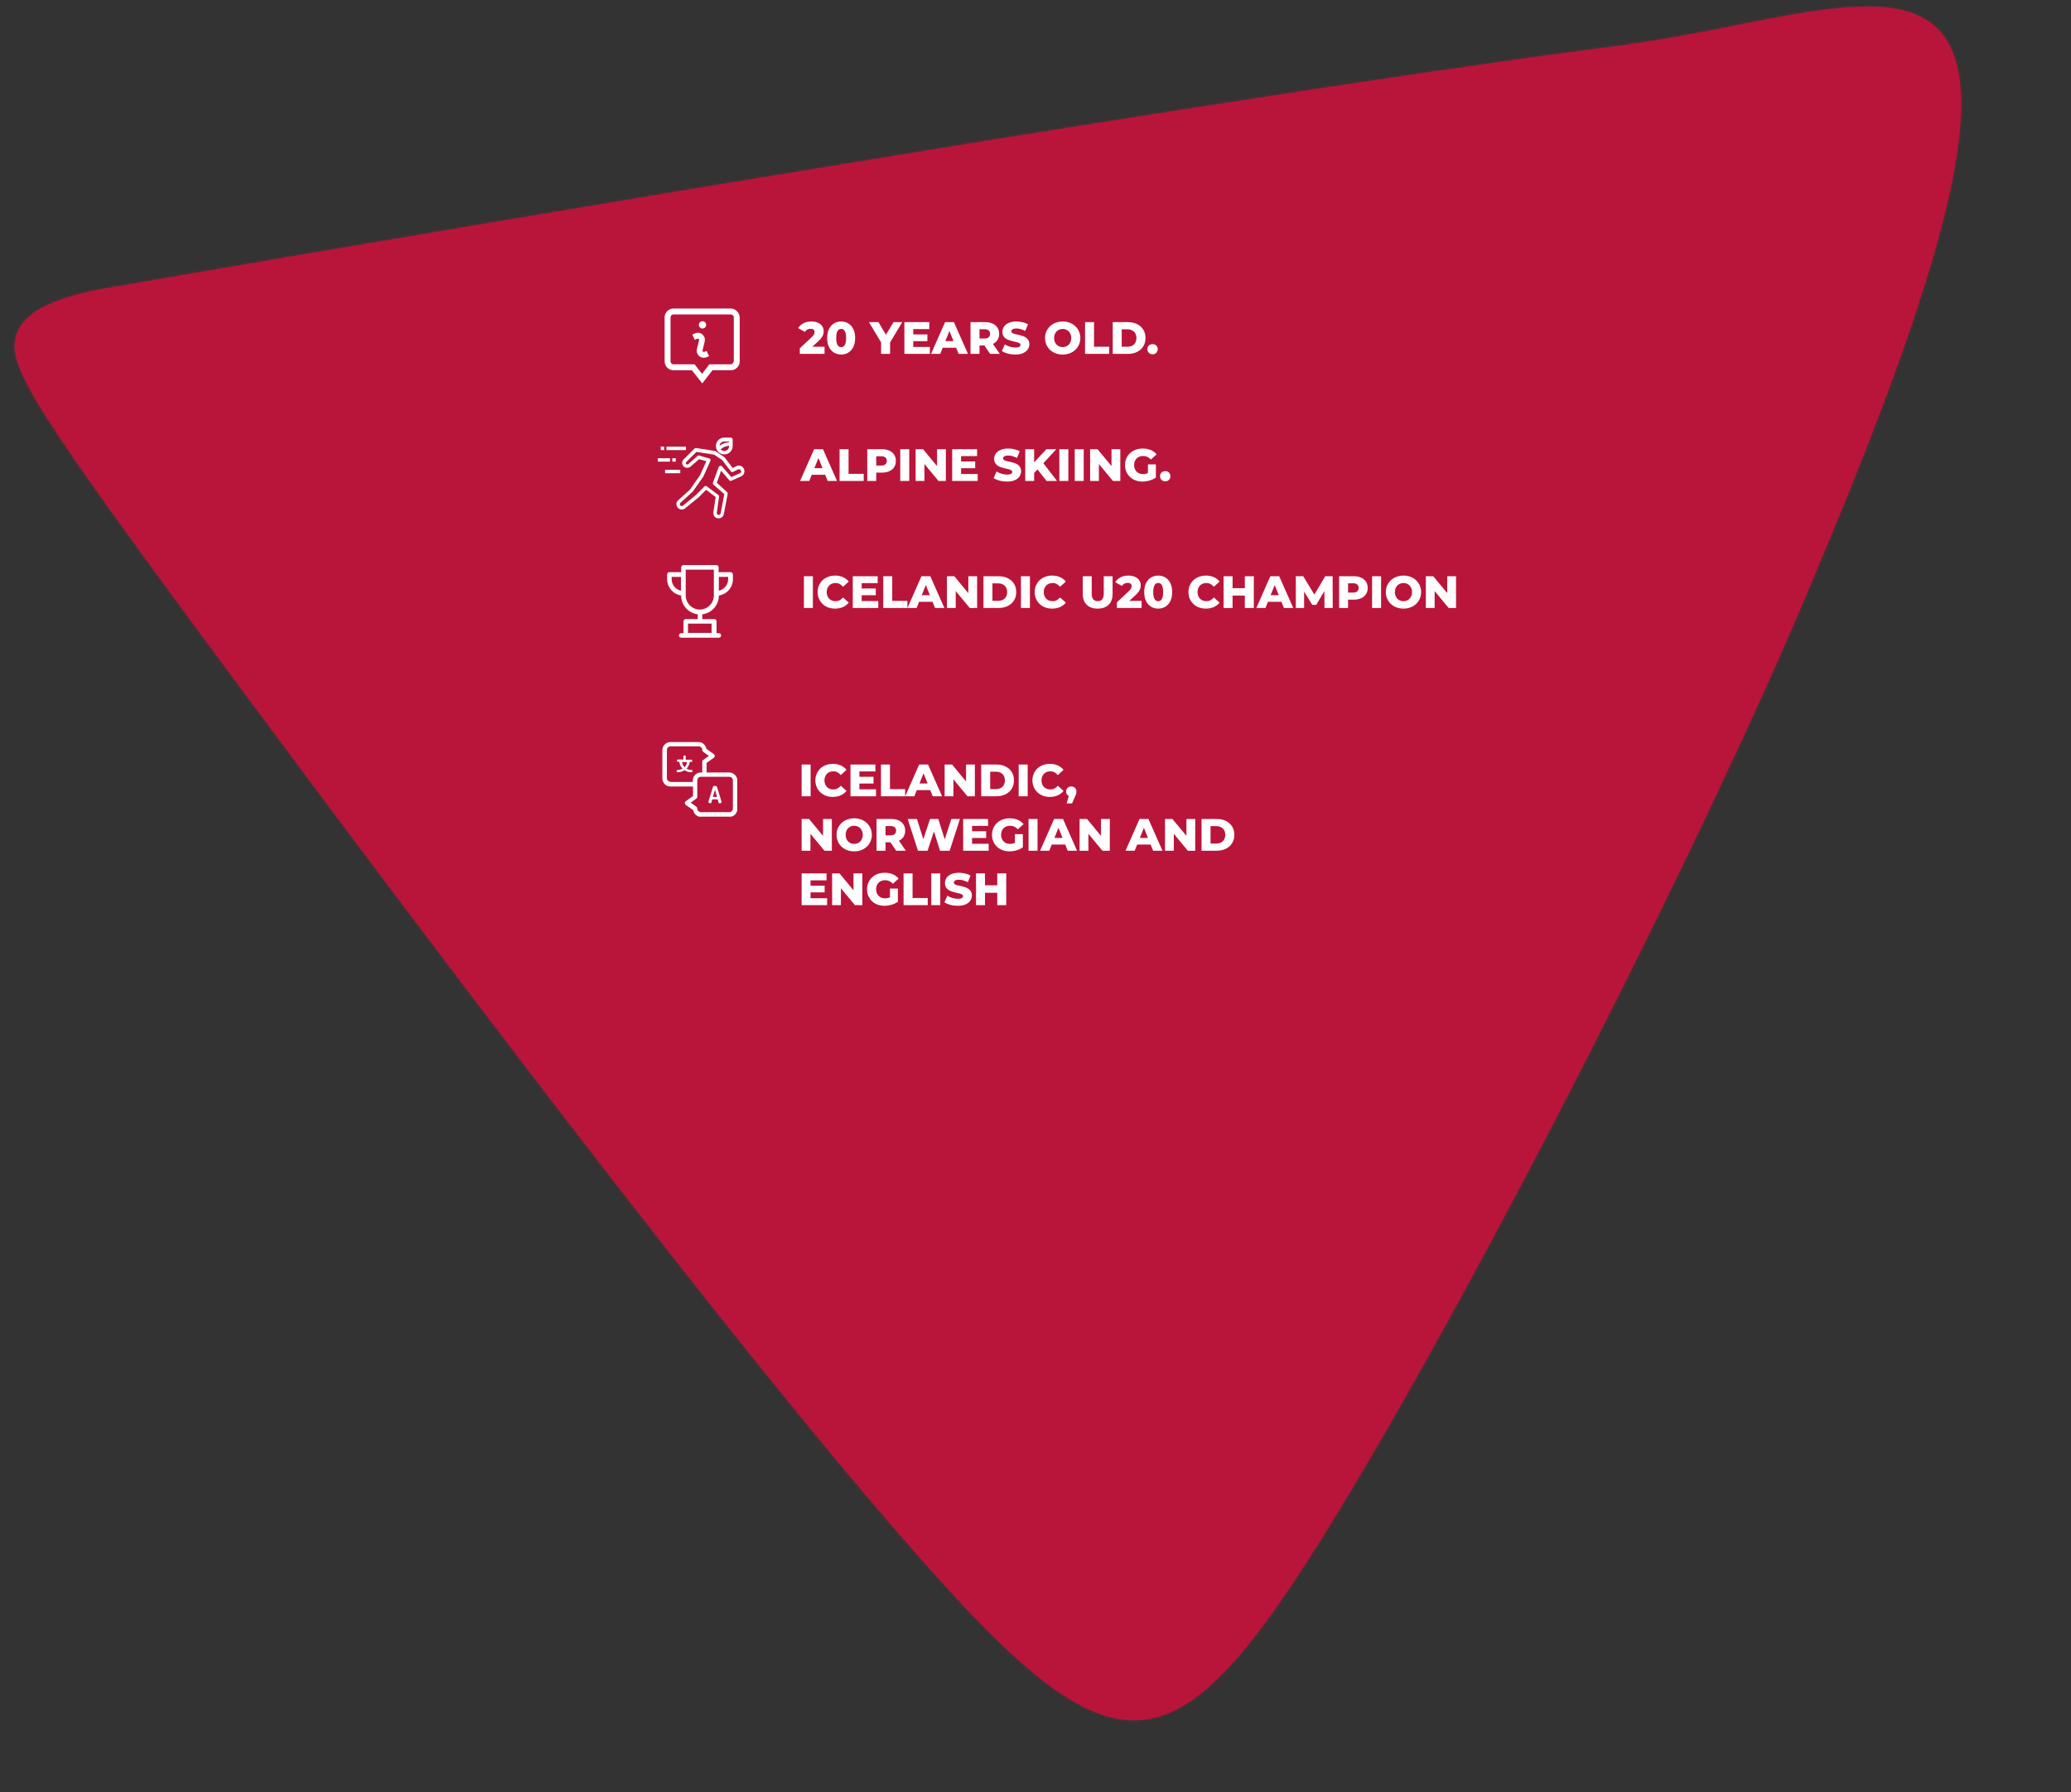
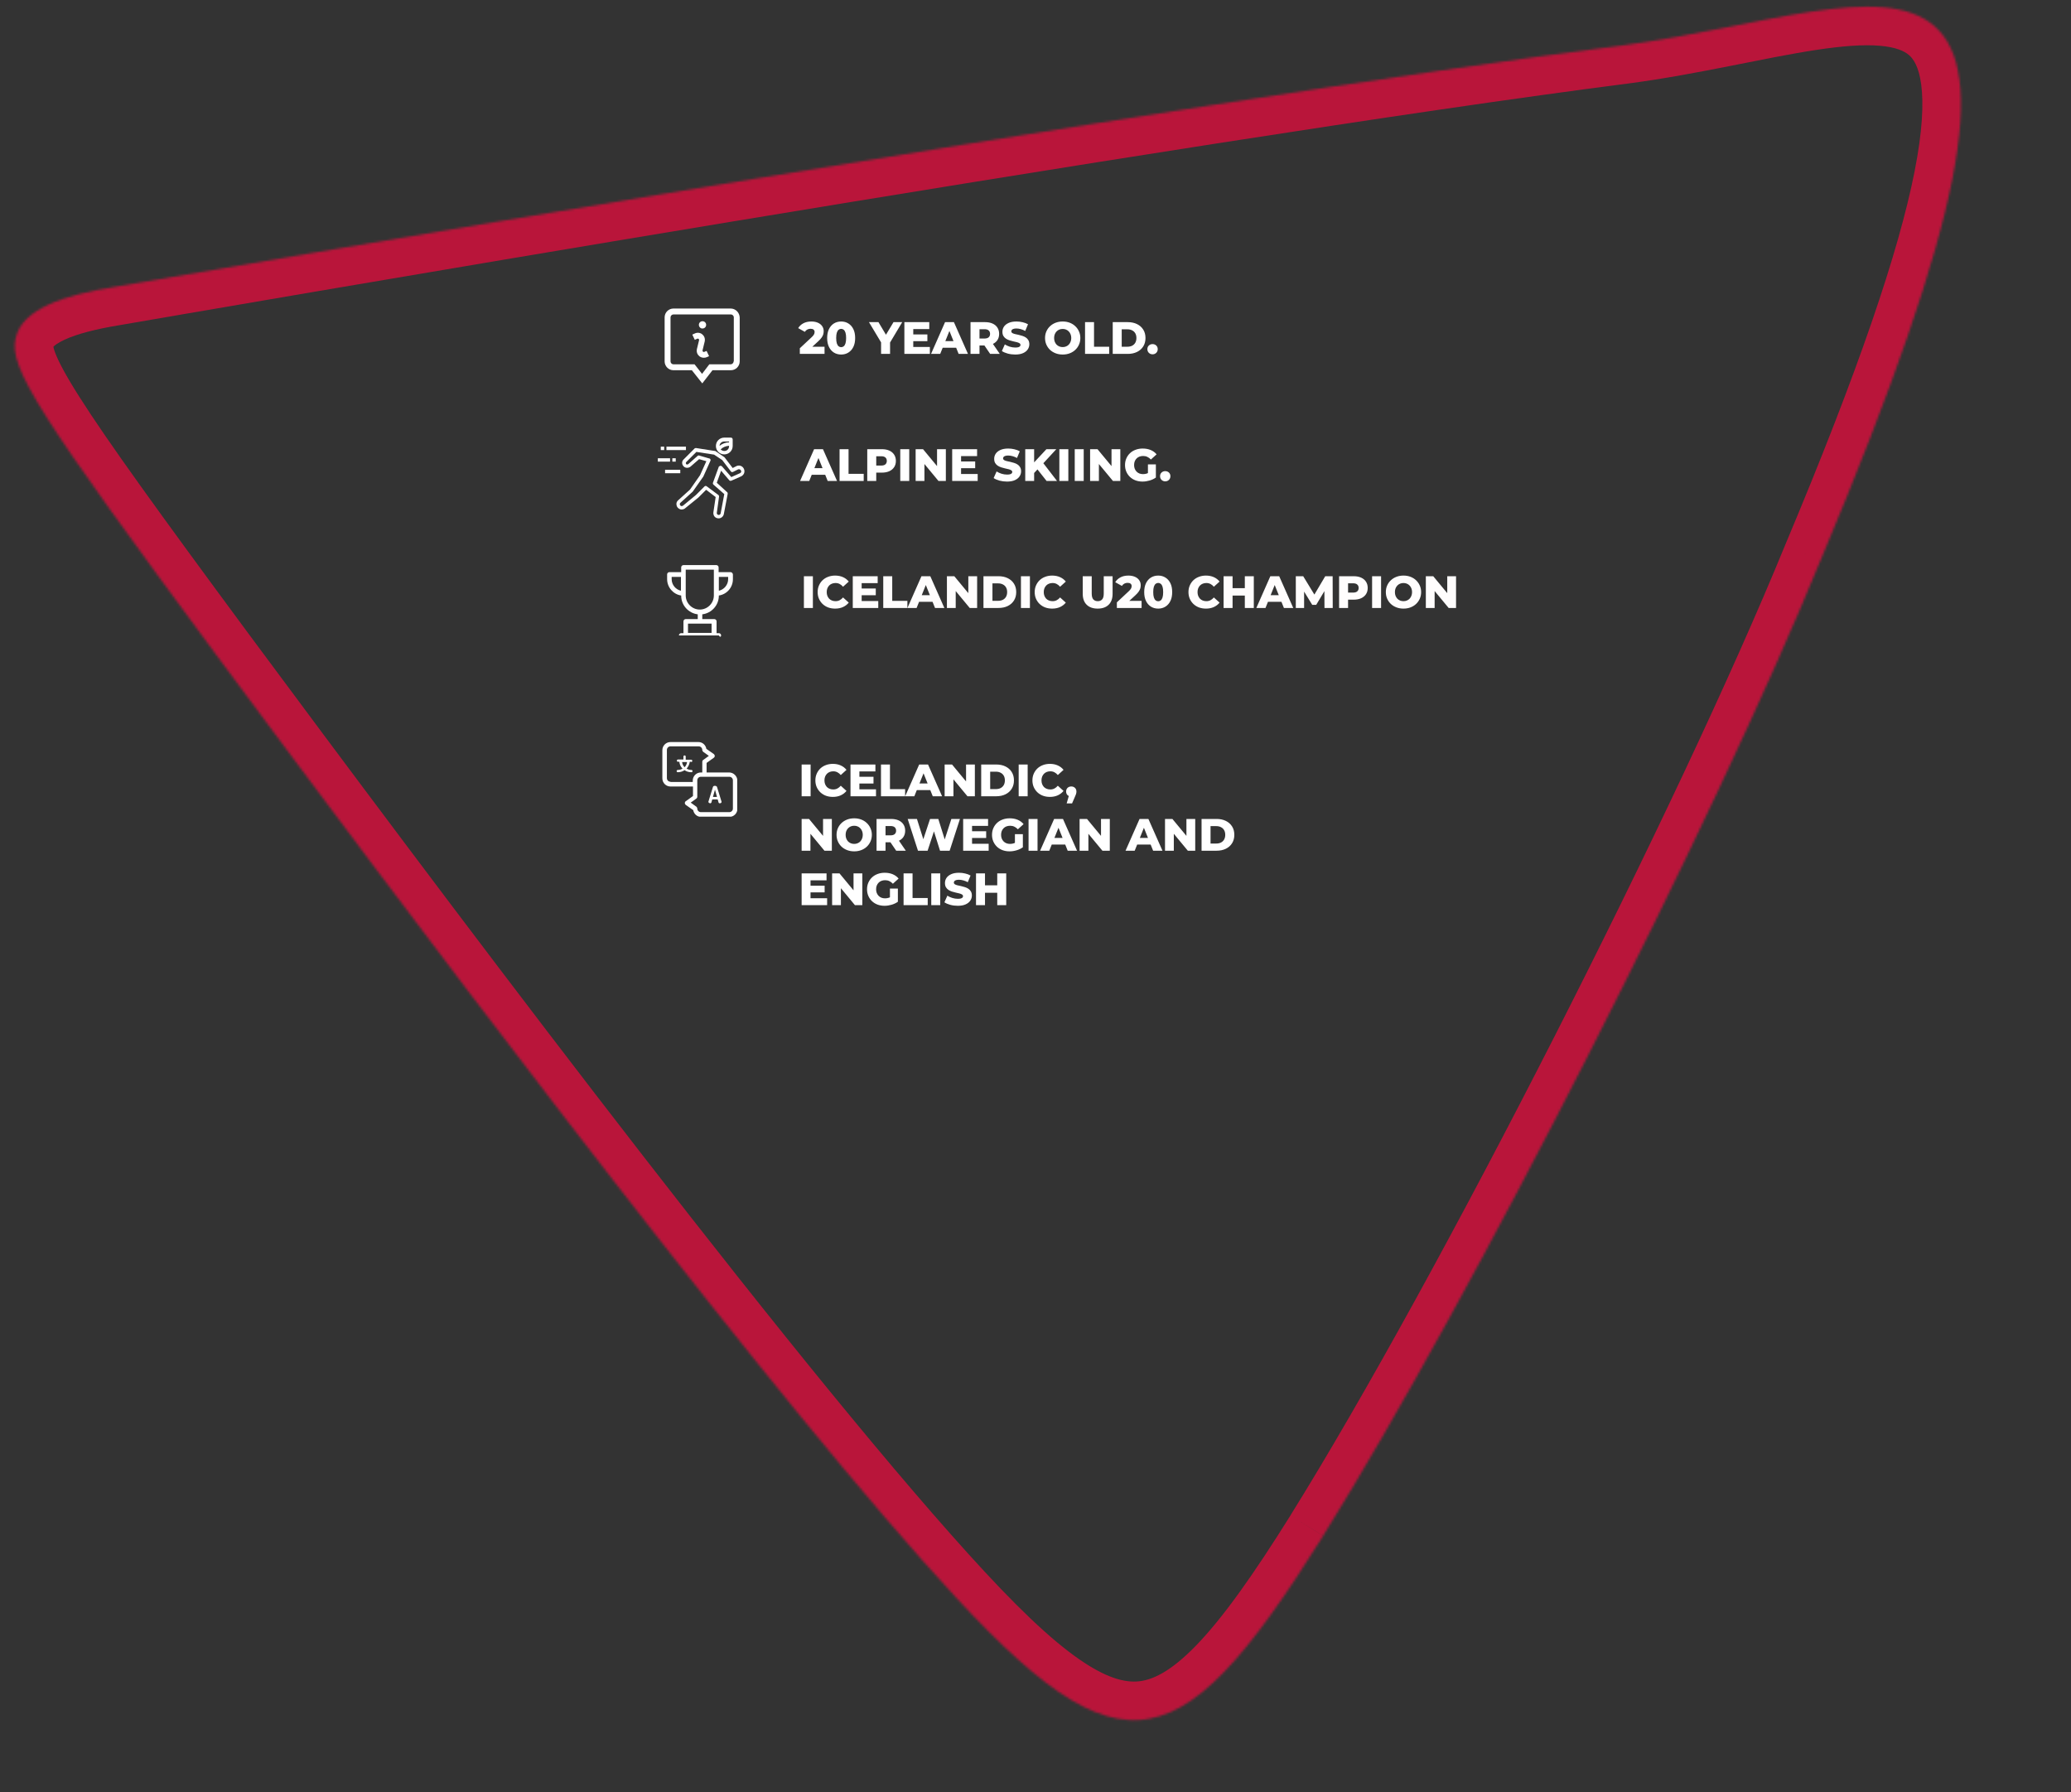
<svg xmlns="http://www.w3.org/2000/svg" width="913" height="790" viewBox="0 0 913 790" fill="none">
  <rect x="0" y="0" width="913" height="790" fill="#333333" stroke="none" />
  <mask id="path-1-inside-1_3834_8779" fill="white">
    <path d="M583.312 677.039C517.244 782.662 491.973 784.266 406.477 687.646C320.92 591.153 175.322 396.587 95.92 289.478C16.648 182.236 3.929 162.057 6.879 149.169C9.512 136.263 28.165 130.132 49.937 126.564C71.698 122.833 523.987 44.447 716.195 19.88C835.14 4.035 932.736 -62.27 802.619 246.933C755.68 361.732 649.159 571.268 583.309 676.999" />
  </mask>
-   <path d="M583.312 677.039C517.244 782.662 491.973 784.266 406.477 687.646C320.92 591.153 175.322 396.587 95.92 289.478C16.648 182.236 3.929 162.057 6.879 149.169C9.512 136.263 28.165 130.132 49.937 126.564C71.698 122.833 523.987 44.447 716.195 19.88C835.14 4.035 932.736 -62.27 802.619 246.933C755.68 361.732 649.159 571.268 583.309 676.999" fill="#B9153A" />
  <path d="M406.477 687.646L419.208 676.381L419.203 676.374L419.197 676.368L406.477 687.646ZM95.92 289.478L82.249 299.583L82.256 299.592L82.263 299.602L95.92 289.478ZM6.879 149.169L23.45 152.963L23.495 152.766L23.535 152.568L6.879 149.169ZM49.937 126.564L52.686 143.34L52.748 143.33L52.81 143.319L49.937 126.564ZM716.195 19.88L718.351 36.742L718.395 36.737L718.44 36.731L716.195 19.88ZM802.619 246.933L786.95 240.339L786.917 240.419L786.884 240.499L802.619 246.933ZM568.899 668.024C552.459 694.307 539.272 712.918 527.587 725.051C515.91 737.175 507.647 740.823 501.155 741.215C494.498 741.617 485.313 738.875 471.207 728.096C457.183 717.38 440.49 700.431 419.208 676.381L393.746 698.912C415.212 723.171 433.739 742.255 450.564 755.111C467.307 767.906 484.599 776.277 503.205 775.153C521.977 774.019 537.762 763.5 552.077 748.636C566.383 733.781 581.131 712.583 597.724 686.055L568.899 668.024ZM419.197 676.368C334.242 580.554 189.134 386.672 109.576 279.354L82.263 299.602C161.511 406.502 307.597 601.752 393.757 698.925L419.197 676.368ZM109.59 279.372C69.84 225.597 47.249 194.277 34.923 174.837C28.724 165.061 25.701 159.174 24.318 155.483C23.086 152.196 23.668 152.013 23.45 152.963L-9.693 145.376C-11.385 152.77 -10.32 159.943 -7.519 167.415C-4.871 174.483 -0.312 182.76 6.209 193.044C19.323 213.727 42.727 246.116 82.249 299.583L109.59 279.372ZM23.535 152.568C23.24 154.019 22.495 152.529 28.407 149.776C33.984 147.179 42.253 145.05 52.686 143.34L47.188 109.787C35.849 111.646 23.906 114.366 14.054 118.954C4.539 123.384 -6.848 131.414 -9.778 145.771L23.535 152.568ZM52.81 143.319C74.805 139.548 526.604 61.251 718.351 36.742L714.04 3.017C521.37 27.643 68.591 106.118 47.065 109.808L52.81 143.319ZM718.44 36.731C733.876 34.675 748.859 31.814 762.69 29.082C776.72 26.311 789.282 23.732 800.724 21.999C812.218 20.257 821.447 19.561 828.696 20.17C835.889 20.774 839.584 22.537 841.622 24.317C843.448 25.912 845.892 29.215 846.966 37.278C848.076 45.618 847.526 57.874 844.056 75.498C837.118 110.731 819.395 163.24 786.95 240.339L818.289 253.527C850.902 176.025 869.774 120.871 877.415 82.067C881.234 62.674 882.469 46.318 880.668 32.79C878.83 18.984 873.664 7.162 863.99 -1.29C854.526 -9.556 842.828 -12.762 831.543 -13.711C820.313 -14.655 807.978 -13.489 795.63 -11.618C783.229 -9.738 769.668 -6.953 756.102 -4.273C742.337 -1.554 728.251 1.123 713.951 3.028L718.44 36.731ZM786.884 240.499C740.294 354.442 634.205 563.121 568.879 668.011L597.739 685.986C664.112 579.415 771.065 369.022 818.355 253.367L786.884 240.499Z" fill="#B9153A" mask="url(#path-1-inside-1_3834_8779)" />
  <path d="M354.4 268V254H358.36V268H354.4ZM368.157 268.28C367.051 268.28 366.024 268.107 365.077 267.76C364.144 267.4 363.331 266.893 362.637 266.24C361.957 265.587 361.424 264.82 361.037 263.94C360.651 263.047 360.457 262.067 360.457 261C360.457 259.933 360.651 258.96 361.037 258.08C361.424 257.187 361.957 256.413 362.637 255.76C363.331 255.107 364.144 254.607 365.077 254.26C366.024 253.9 367.051 253.72 368.157 253.72C369.451 253.72 370.604 253.947 371.617 254.4C372.644 254.853 373.497 255.507 374.177 256.36L371.657 258.64C371.204 258.107 370.704 257.7 370.157 257.42C369.624 257.14 369.024 257 368.357 257C367.784 257 367.257 257.093 366.777 257.28C366.297 257.467 365.884 257.74 365.537 258.1C365.204 258.447 364.937 258.867 364.737 259.36C364.551 259.853 364.457 260.4 364.457 261C364.457 261.6 364.551 262.147 364.737 262.64C364.937 263.133 365.204 263.56 365.537 263.92C365.884 264.267 366.297 264.533 366.777 264.72C367.257 264.907 367.784 265 368.357 265C369.024 265 369.624 264.86 370.157 264.58C370.704 264.3 371.204 263.893 371.657 263.36L374.177 265.64C373.497 266.48 372.644 267.133 371.617 267.6C370.604 268.053 369.451 268.28 368.157 268.28ZM379.583 259.42H386.083V262.38H379.583V259.42ZM379.863 264.94H387.183V268H375.943V254H386.923V257.06H379.863V264.94ZM389.38 268V254H393.34V264.86H400.02V268H389.38ZM400.044 268L406.224 254H410.124L416.324 268H412.204L407.364 255.94H408.924L404.084 268H400.044ZM403.424 265.28L404.444 262.36H411.284L412.304 265.28H403.424ZM417.447 268V254H420.707L428.427 263.32H426.887V254H430.767V268H427.507L419.787 258.68H421.327V268H417.447ZM433.56 268V254H440.18C441.727 254 443.087 254.287 444.26 254.86C445.433 255.433 446.347 256.24 447 257.28C447.667 258.32 448 259.56 448 261C448 262.427 447.667 263.667 447 264.72C446.347 265.76 445.433 266.567 444.26 267.14C443.087 267.713 441.727 268 440.18 268H433.56ZM437.52 264.84H440.02C440.82 264.84 441.513 264.693 442.1 264.4C442.7 264.093 443.167 263.653 443.5 263.08C443.833 262.493 444 261.8 444 261C444 260.187 443.833 259.493 443.5 258.92C443.167 258.347 442.7 257.913 442.1 257.62C441.513 257.313 440.82 257.16 440.02 257.16H437.52V264.84ZM450.084 268V254H454.044V268H450.084ZM463.841 268.28C462.734 268.28 461.708 268.107 460.761 267.76C459.828 267.4 459.014 266.893 458.321 266.24C457.641 265.587 457.108 264.82 456.721 263.94C456.334 263.047 456.141 262.067 456.141 261C456.141 259.933 456.334 258.96 456.721 258.08C457.108 257.187 457.641 256.413 458.321 255.76C459.014 255.107 459.828 254.607 460.761 254.26C461.708 253.9 462.734 253.72 463.841 253.72C465.134 253.72 466.288 253.947 467.301 254.4C468.328 254.853 469.181 255.507 469.861 256.36L467.341 258.64C466.888 258.107 466.388 257.7 465.841 257.42C465.308 257.14 464.708 257 464.041 257C463.468 257 462.941 257.093 462.461 257.28C461.981 257.467 461.568 257.74 461.221 258.1C460.888 258.447 460.621 258.867 460.421 259.36C460.234 259.853 460.141 260.4 460.141 261C460.141 261.6 460.234 262.147 460.421 262.64C460.621 263.133 460.888 263.56 461.221 263.92C461.568 264.267 461.981 264.533 462.461 264.72C462.941 264.907 463.468 265 464.041 265C464.708 265 465.308 264.86 465.841 264.58C466.388 264.3 466.888 263.893 467.341 263.36L469.861 265.64C469.181 266.48 468.328 267.133 467.301 267.6C466.288 268.053 465.134 268.28 463.841 268.28ZM483.907 268.28C481.84 268.28 480.227 267.713 479.067 266.58C477.907 265.447 477.327 263.84 477.327 261.76V254H481.287V261.64C481.287 262.84 481.52 263.7 481.987 264.22C482.467 264.74 483.12 265 483.947 265C484.774 265 485.42 264.74 485.887 264.22C486.354 263.7 486.587 262.84 486.587 261.64V254H490.487V261.76C490.487 263.84 489.907 265.447 488.747 266.58C487.587 267.713 485.974 268.28 483.907 268.28ZM492.37 268V265.52L497.61 260.62C497.983 260.273 498.256 259.967 498.43 259.7C498.616 259.433 498.736 259.193 498.79 258.98C498.856 258.753 498.89 258.547 498.89 258.36C498.89 257.907 498.736 257.553 498.43 257.3C498.136 257.047 497.69 256.92 497.09 256.92C496.583 256.92 496.11 257.033 495.67 257.26C495.23 257.487 494.87 257.827 494.59 258.28L491.65 256.64C492.17 255.76 492.923 255.053 493.91 254.52C494.896 253.987 496.076 253.72 497.45 253.72C498.53 253.72 499.476 253.893 500.29 254.24C501.103 254.587 501.736 255.08 502.19 255.72C502.656 256.36 502.89 257.113 502.89 257.98C502.89 258.433 502.83 258.887 502.71 259.34C502.59 259.78 502.356 260.253 502.01 260.76C501.676 261.253 501.176 261.807 500.51 262.42L496.35 266.26L495.69 264.86H503.27V268H492.37ZM510.602 268.28C509.402 268.28 508.336 267.993 507.402 267.42C506.482 266.847 505.756 266.02 505.222 264.94C504.689 263.86 504.422 262.547 504.422 261C504.422 259.453 504.689 258.14 505.222 257.06C505.756 255.98 506.482 255.153 507.402 254.58C508.336 254.007 509.402 253.72 510.602 253.72C511.789 253.72 512.842 254.007 513.762 254.58C514.696 255.153 515.429 255.98 515.962 257.06C516.496 258.14 516.762 259.453 516.762 261C516.762 262.547 516.496 263.86 515.962 264.94C515.429 266.02 514.696 266.847 513.762 267.42C512.842 267.993 511.789 268.28 510.602 268.28ZM510.602 265.04C511.029 265.04 511.402 264.907 511.722 264.64C512.056 264.373 512.316 263.947 512.502 263.36C512.689 262.76 512.782 261.973 512.782 261C512.782 260.013 512.689 259.227 512.502 258.64C512.316 258.053 512.056 257.627 511.722 257.36C511.402 257.093 511.029 256.96 510.602 256.96C510.176 256.96 509.796 257.093 509.462 257.36C509.142 257.627 508.882 258.053 508.682 258.64C508.496 259.227 508.402 260.013 508.402 261C508.402 261.973 508.496 262.76 508.682 263.36C508.882 263.947 509.142 264.373 509.462 264.64C509.796 264.907 510.176 265.04 510.602 265.04ZM531.634 268.28C530.527 268.28 529.501 268.107 528.554 267.76C527.621 267.4 526.807 266.893 526.114 266.24C525.434 265.587 524.901 264.82 524.514 263.94C524.127 263.047 523.934 262.067 523.934 261C523.934 259.933 524.127 258.96 524.514 258.08C524.901 257.187 525.434 256.413 526.114 255.76C526.807 255.107 527.621 254.607 528.554 254.26C529.501 253.9 530.527 253.72 531.634 253.72C532.927 253.72 534.081 253.947 535.094 254.4C536.121 254.853 536.974 255.507 537.654 256.36L535.134 258.64C534.681 258.107 534.181 257.7 533.634 257.42C533.101 257.14 532.501 257 531.834 257C531.261 257 530.734 257.093 530.254 257.28C529.774 257.467 529.361 257.74 529.014 258.1C528.681 258.447 528.414 258.867 528.214 259.36C528.027 259.853 527.934 260.4 527.934 261C527.934 261.6 528.027 262.147 528.214 262.64C528.414 263.133 528.681 263.56 529.014 263.92C529.361 264.267 529.774 264.533 530.254 264.72C530.734 264.907 531.261 265 531.834 265C532.501 265 533.101 264.86 533.634 264.58C534.181 264.3 534.681 263.893 535.134 263.36L537.654 265.64C536.974 266.48 536.121 267.133 535.094 267.6C534.081 268.053 532.927 268.28 531.634 268.28ZM548.78 254H552.74V268H548.78V254ZM543.38 268H539.42V254H543.38V268ZM549.06 262.54H543.1V259.26H549.06V262.54ZM553.853 268L560.033 254H563.933L570.133 268H566.013L561.173 255.94H562.733L557.893 268H553.853ZM557.233 265.28L558.253 262.36H565.093L566.113 265.28H557.233ZM571.255 268V254H574.515L580.315 263.52H578.595L584.235 254H587.495L587.535 268H583.895L583.855 259.54H584.475L580.255 266.62H578.495L574.155 259.54H574.915V268H571.255ZM590.338 268V254H596.738C598.018 254 599.118 254.207 600.038 254.62C600.971 255.033 601.691 255.633 602.198 256.42C602.704 257.193 602.958 258.113 602.958 259.18C602.958 260.233 602.704 261.147 602.198 261.92C601.691 262.693 600.971 263.293 600.038 263.72C599.118 264.133 598.018 264.34 596.738 264.34H592.538L594.298 262.62V268H590.338ZM594.298 263.04L592.538 261.22H596.498C597.324 261.22 597.938 261.04 598.338 260.68C598.751 260.32 598.958 259.82 598.958 259.18C598.958 258.527 598.751 258.02 598.338 257.66C597.938 257.3 597.324 257.12 596.498 257.12H592.538L594.298 255.3V263.04ZM604.888 268V254H608.848V268H604.888ZM618.726 268.28C617.606 268.28 616.572 268.1 615.626 267.74C614.679 267.38 613.852 266.873 613.146 266.22C612.452 265.553 611.912 264.78 611.526 263.9C611.139 263.02 610.946 262.053 610.946 261C610.946 259.947 611.139 258.98 611.526 258.1C611.912 257.22 612.452 256.453 613.146 255.8C613.852 255.133 614.679 254.62 615.626 254.26C616.572 253.9 617.606 253.72 618.726 253.72C619.859 253.72 620.892 253.9 621.826 254.26C622.772 254.62 623.592 255.133 624.286 255.8C624.979 256.453 625.519 257.22 625.906 258.1C626.306 258.98 626.506 259.947 626.506 261C626.506 262.053 626.306 263.027 625.906 263.92C625.519 264.8 624.979 265.567 624.286 266.22C623.592 266.873 622.772 267.38 621.826 267.74C620.892 268.1 619.859 268.28 618.726 268.28ZM618.726 265C619.259 265 619.752 264.907 620.206 264.72C620.672 264.533 621.072 264.267 621.406 263.92C621.752 263.56 622.019 263.133 622.206 262.64C622.406 262.147 622.506 261.6 622.506 261C622.506 260.387 622.406 259.84 622.206 259.36C622.019 258.867 621.752 258.447 621.406 258.1C621.072 257.74 620.672 257.467 620.206 257.28C619.752 257.093 619.259 257 618.726 257C618.192 257 617.692 257.093 617.226 257.28C616.772 257.467 616.372 257.74 616.026 258.1C615.692 258.447 615.426 258.867 615.226 259.36C615.039 259.84 614.946 260.387 614.946 261C614.946 261.6 615.039 262.147 615.226 262.64C615.426 263.133 615.692 263.56 616.026 263.92C616.372 264.267 616.772 264.533 617.226 264.72C617.692 264.907 618.192 265 618.726 265ZM628.58 268V254H631.84L639.56 263.32H638.02V254H641.9V268H638.64L630.92 258.68H632.46V268H628.58Z" fill="#FFFDFD" />
  <g clip-path="url(#clip0_3834_8779)">
    <path d="M322.1 136H296.9C294.8 136 293 137.7 293 139.9V159.3C293 161.4 294.7 163.2 296.9 163.2H305L309.6 169L314.1 163.2H322.2C324.3 163.2 326.1 161.5 326.1 159.3V139.9C326 137.8 324.3 136 322.1 136ZM323.4 159.3C323.4 160 322.8 160.6 322.1 160.6H312.7L309.5 164.8L306.2 160.6H296.9C296.2 160.6 295.6 160 295.6 159.3V139.9C295.6 139.2 296.2 138.6 296.9 138.6H322.2C322.9 138.6 323.5 139.2 323.5 139.9V159.3H323.4ZM308.1 143.2C308.1 142.3 308.8 141.6 309.7 141.6C310.6 141.6 311.3 142.3 311.3 143.2C311.3 144.1 310.6 144.8 309.7 144.8C308.9 144.9 308.1 144.1 308.1 143.2ZM311.5 154.7L312.6 157L311.7 157.4C311.3 157.6 310.8 157.7 310.3 157.7C309.6 157.7 309 157.5 308.4 157.1C307.5 156.4 307 155.3 307.2 154.1V154L308.2 149.9C308.2 149.6 308.1 149.5 308 149.4C307.9 149.3 307.7 149.2 307.4 149.3C306.5 149.7 306.3 149.8 306.3 149.8L305.2 147.5C305.2 147.5 305.4 147.4 306.3 147C307.3 146.5 308.6 146.6 309.5 147.3C310.4 148 310.9 149.1 310.7 150.3V150.4L309.7 154.5C309.7 154.8 309.8 154.9 309.9 155C310 155.1 310.2 155.2 310.5 155.1L311.5 154.7Z" fill="white" />
  </g>
  <g clip-path="url(#clip1_3834_8779)">
    <path d="M328 206.8C327.5 205.5 326.1 204.9 324.8 205.4C324.7 205.4 324.7 205.5 324.6 205.5L323 206.3L319.5 201.7L319.3 201.5L315.5 198.9C315.4 198.8 315.3 198.8 315.2 198.8L306.9 197.5C306.7 197.5 306.4 197.5 306.2 197.7L301.4 202.5C300.5 203.3 300.5 204.7 301.4 205.6C302.2 206.4 303.5 206.4 304.4 205.7L308.2 202.4L311.4 203.3L308.6 209.5L304.2 215.8L299 220.5C298.5 220.9 298.2 221.5 298.2 222.1C298.2 222.7 298.4 223.4 298.8 223.8C299.2 224.2 299.8 224.6 300.4 224.6C301 224.6 301.7 224.4 302.1 224L307.9 219.3L311.3 215.9L315.5 219.1L314.5 225.8C314.4 226.5 314.6 227.2 315 227.7C315.4 228.2 316.1 228.5 316.8 228.5C317.9 228.5 318.9 227.7 319.1 226.6L320.8 217.7C320.8 217.4 320.8 217.2 320.6 217L316 212.8L317.9 207.5L321.5 211.7C321.7 212 322.1 212 322.4 211.9L326.7 210C328 209.4 328.5 208 328 206.8ZM316.9 205.7L314.3 212.8C314.2 213.1 314.3 213.4 314.5 213.6L319.3 217.8L317.7 226.3C317.6 226.7 317.3 227 316.8 227C316.4 227 316 226.6 316 226.2V226.1L317 218.9C317 218.6 316.9 218.3 316.7 218.2L311.6 214.4C311.5 214.3 311.3 214.2 311.1 214.2C310.9 214.2 310.7 214.3 310.6 214.4L306.8 218.2L301.1 222.9C300.9 223 300.7 223.1 300.5 223.1C300.3 223.1 300.1 223 299.9 222.8C299.6 222.4 299.6 221.9 300 221.6L305.3 216.8L305.4 216.7L309.9 210.3L310 210.2L313.2 203.1C313.3 202.9 313.3 202.7 313.2 202.5C313.1 202.3 313 202.2 312.8 202.1H312.7L308.2 200.8C307.9 200.7 307.7 200.8 307.5 201L303.4 204.6C303.1 204.8 302.7 204.8 302.5 204.6C302.3 204.3 302.3 203.9 302.5 203.7L307 199.2L314.8 200.4L318.4 202.8L322.2 207.8C322.4 208.1 322.8 208.2 323.2 208L325.4 206.9C325.6 206.8 325.9 206.8 326.1 206.9C326.4 207 326.6 207.2 326.7 207.5C326.9 207.9 326.7 208.4 326.2 208.6L322.4 210.3L318.3 205.6C318 205.3 317.5 205.2 317.2 205.5C317.1 205.5 317 205.6 316.9 205.7ZM293.8 196.9H302.4V198.4H293.8V196.9ZM291.3 196.9H292.8V198.4H291.3V196.9ZM296.4 202H297.9V203.5H296.4V202ZM290 202H295.4V203.5H290V202ZM293.2 207.1H299.9V208.6H293.2V207.1Z" fill="white" />
    <path d="M319.302 200.3C321.302 200.3 323.002 198.7 323.002 196.6V193.7C323.002 193.3 322.702 192.9 322.202 192.9H319.302C317.302 192.9 315.602 194.5 315.602 196.6C315.602 198.7 317.302 200.3 319.302 200.3ZM317.202 196.5C317.302 195.4 318.202 194.6 319.302 194.6H321.402V195C319.902 195 318.402 195.6 317.202 196.5ZM321.402 196.5V196.7C321.402 197.9 320.502 198.8 319.302 198.8C318.702 198.8 318.102 198.5 317.702 198.1C318.702 197.1 320.002 196.6 321.402 196.5Z" fill="white" />
  </g>
  <g clip-path="url(#clip2_3834_8779)">
    <path d="M316.097 346.9C315.997 346.6 315.597 346.4 315.197 346.4C314.797 346.4 314.397 346.5 314.297 346.9L312.297 353.4V353.5C312.297 353.8 312.797 354.1 313.097 354.1C313.297 354.1 313.497 354 313.597 353.8L313.997 352.4H316.397L316.797 353.8C316.897 354 316.997 354.1 317.297 354.1C317.697 354.1 318.097 353.9 318.097 353.5V353.4L316.097 346.9ZM314.297 351.3L315.197 348.1L316.097 351.3H314.297Z" fill="white" />
    <path d="M321.4 340.5H311.5V336.3L314.7 334C315 333.8 315.1 333.5 315.1 333.2C315.1 332.9 314.9 332.6 314.7 332.4L311.4 330.1C311.1 328.4 309.7 327.1 307.9 327.1H295.6C293.6 327.1 292 328.7 292 330.7V343.1C292 345.1 293.6 346.7 295.6 346.7H305.5V350.9L302.3 353.2C302 353.4 301.9 353.7 301.9 354C301.9 354.3 302.1 354.6 302.3 354.8L305.6 357.1C305.9 358.8 307.3 360.1 309.1 360.1H321.5C323.5 360.1 325.1 358.5 325.1 356.5V344.1C325 342.1 323.4 340.5 321.4 340.5ZM295.6 344.6C294.7 344.6 294 343.9 294 343V330.6C294 329.7 294.7 329 295.6 329H308C308.9 329 309.6 329.7 309.6 330.6C309.6 330.9 309.8 331.2 310 331.4L312.5 333.2L310 335C309.7 335.2 309.6 335.5 309.6 335.8V340.5H309C307 340.5 305.4 342.1 305.4 344.1V344.7H295.6V344.6ZM323.1 356.4C323.1 357.3 322.4 358 321.5 358H309C308.1 358 307.4 357.3 307.4 356.4C307.4 356.1 307.2 355.8 307 355.6L304.5 353.8L307 352C307.3 351.8 307.4 351.5 307.4 351.2V344C307.4 343.1 308.1 342.4 309 342.4H321.5C322.4 342.4 323.1 343.1 323.1 344V356.4Z" fill="white" />
    <path d="M304.697 335.9C304.997 335.9 305.197 335.7 305.197 335.4C305.197 335.1 304.997 334.9 304.697 334.9H302.297V333.5C302.297 333.2 302.097 333 301.797 333C301.497 333 301.297 333.2 301.297 333.5V334.8H298.897C298.597 334.8 298.397 335 298.397 335.3C298.397 335.6 298.597 335.8 298.897 335.8H299.497C299.597 337 300.097 338 300.897 338.8C300.297 339.2 299.597 339.4 298.797 339.4C298.497 339.4 298.297 339.6 298.297 339.9C298.297 340.2 298.497 340.4 298.797 340.4C299.897 340.4 300.897 340.1 301.797 339.5C302.597 340.1 303.697 340.4 304.797 340.4C305.097 340.4 305.297 340.2 305.297 339.9C305.297 339.6 305.097 339.4 304.797 339.4C303.997 339.4 303.297 339.2 302.697 338.8C303.397 338 303.897 337 304.097 335.8H304.697V335.9ZM301.797 338.2C301.197 337.6 300.797 336.8 300.697 335.9H302.897C302.797 336.8 302.397 337.6 301.797 338.2Z" fill="white" />
  </g>
  <g clip-path="url(#clip3_3834_8779)">
-     <path d="M322.002 252.2H316.802V250.1C316.802 249.5 316.302 249.1 315.802 249.1H301.302C300.702 249.1 300.302 249.6 300.302 250.1V252.2H295.102C294.502 252.2 294.102 252.7 294.102 253.2V255.3C294.102 258.9 296.802 262 300.302 262.5V262.6C300.302 266.8 303.502 270.3 307.602 270.8V272.9H302.302C301.702 272.9 301.302 273.4 301.302 273.9V279.1H300.302C299.702 279.1 299.302 279.6 299.302 280.1C299.302 280.7 299.802 281.1 300.302 281.1H316.902C317.502 281.1 317.902 280.6 317.902 280.1C317.902 279.5 317.402 279.1 316.902 279.1H315.902V273.9C315.902 273.3 315.402 272.9 314.902 272.9H309.602V270.8C313.702 270.3 316.902 266.8 316.902 262.6V262.5C320.402 262 323.102 259 323.102 255.3V253.2C323.002 252.6 322.602 252.2 322.002 252.2ZM313.702 274.9V279H303.302V274.9H313.702ZM296.102 255.3V254.3H300.202V260.4C297.902 259.9 296.102 257.8 296.102 255.3ZM314.702 262.5C314.702 265.9 311.902 268.7 308.502 268.7C305.102 268.7 302.302 265.9 302.302 262.5V251.1H314.702V262.5ZM321.002 255.3C321.002 257.8 319.202 259.9 316.902 260.4V254.3H321.002V255.3Z" fill="white" />
+     <path d="M322.002 252.2H316.802V250.1C316.802 249.5 316.302 249.1 315.802 249.1H301.302C300.702 249.1 300.302 249.6 300.302 250.1V252.2H295.102C294.502 252.2 294.102 252.7 294.102 253.2V255.3C294.102 258.9 296.802 262 300.302 262.5V262.6C300.302 266.8 303.502 270.3 307.602 270.8V272.9H302.302C301.702 272.9 301.302 273.4 301.302 273.9V279.1H300.302C299.702 279.1 299.302 279.6 299.302 280.1H316.902C317.502 281.1 317.902 280.6 317.902 280.1C317.902 279.5 317.402 279.1 316.902 279.1H315.902V273.9C315.902 273.3 315.402 272.9 314.902 272.9H309.602V270.8C313.702 270.3 316.902 266.8 316.902 262.6V262.5C320.402 262 323.102 259 323.102 255.3V253.2C323.002 252.6 322.602 252.2 322.002 252.2ZM313.702 274.9V279H303.302V274.9H313.702ZM296.102 255.3V254.3H300.202V260.4C297.902 259.9 296.102 257.8 296.102 255.3ZM314.702 262.5C314.702 265.9 311.902 268.7 308.502 268.7C305.102 268.7 302.302 265.9 302.302 262.5V251.1H314.702V262.5ZM321.002 255.3C321.002 257.8 319.202 259.9 316.902 260.4V254.3H321.002V255.3Z" fill="white" />
  </g>
  <path d="M352.6 156V153.52L357.84 148.62C358.213 148.273 358.487 147.967 358.66 147.7C358.847 147.433 358.967 147.193 359.02 146.98C359.087 146.753 359.12 146.547 359.12 146.36C359.12 145.907 358.967 145.553 358.66 145.3C358.367 145.047 357.92 144.92 357.32 144.92C356.813 144.92 356.34 145.033 355.9 145.26C355.46 145.487 355.1 145.827 354.82 146.28L351.88 144.64C352.4 143.76 353.153 143.053 354.14 142.52C355.127 141.987 356.307 141.72 357.68 141.72C358.76 141.72 359.707 141.893 360.52 142.24C361.333 142.587 361.967 143.08 362.42 143.72C362.887 144.36 363.12 145.113 363.12 145.98C363.12 146.433 363.06 146.887 362.94 147.34C362.82 147.78 362.587 148.253 362.24 148.76C361.907 149.253 361.407 149.807 360.74 150.42L356.58 154.26L355.92 152.86H363.5V156H352.6ZM370.833 156.28C369.633 156.28 368.566 155.993 367.633 155.42C366.713 154.847 365.986 154.02 365.453 152.94C364.919 151.86 364.653 150.547 364.653 149C364.653 147.453 364.919 146.14 365.453 145.06C365.986 143.98 366.713 143.153 367.633 142.58C368.566 142.007 369.633 141.72 370.833 141.72C372.019 141.72 373.073 142.007 373.993 142.58C374.926 143.153 375.659 143.98 376.193 145.06C376.726 146.14 376.993 147.453 376.993 149C376.993 150.547 376.726 151.86 376.193 152.94C375.659 154.02 374.926 154.847 373.993 155.42C373.073 155.993 372.019 156.28 370.833 156.28ZM370.833 153.04C371.259 153.04 371.633 152.907 371.953 152.64C372.286 152.373 372.546 151.947 372.733 151.36C372.919 150.76 373.013 149.973 373.013 149C373.013 148.013 372.919 147.227 372.733 146.64C372.546 146.053 372.286 145.627 371.953 145.36C371.633 145.093 371.259 144.96 370.833 144.96C370.406 144.96 370.026 145.093 369.693 145.36C369.373 145.627 369.113 146.053 368.913 146.64C368.726 147.227 368.633 148.013 368.633 149C368.633 149.973 368.726 150.76 368.913 151.36C369.113 151.947 369.373 152.373 369.693 152.64C370.026 152.907 370.406 153.04 370.833 153.04ZM388.424 156V150.08L389.344 152.46L383.084 142H387.264L391.784 149.58H389.364L393.904 142H397.744L391.504 152.46L392.384 150.08V156H388.424ZM402.333 147.42H408.833V150.38H402.333V147.42ZM402.613 152.94H409.933V156H398.693V142H409.673V145.06H402.613V152.94ZM410.45 156L416.63 142H420.53L426.73 156H422.61L417.77 143.94H419.33L414.49 156H410.45ZM413.83 153.28L414.85 150.36H421.69L422.71 153.28H413.83ZM427.853 156V142H434.253C435.533 142 436.633 142.207 437.553 142.62C438.486 143.033 439.206 143.633 439.713 144.42C440.22 145.193 440.473 146.113 440.473 147.18C440.473 148.233 440.22 149.147 439.713 149.92C439.206 150.68 438.486 151.267 437.553 151.68C436.633 152.08 435.533 152.28 434.253 152.28H430.053L431.813 150.62V156H427.853ZM436.513 156L433.033 150.9H437.253L440.753 156H436.513ZM431.813 151.04L430.053 149.22H434.013C434.84 149.22 435.453 149.04 435.853 148.68C436.266 148.32 436.473 147.82 436.473 147.18C436.473 146.527 436.266 146.02 435.853 145.66C435.453 145.3 434.84 145.12 434.013 145.12H430.053L431.813 143.3V151.04ZM447.578 156.28C446.431 156.28 445.324 156.14 444.258 155.86C443.204 155.567 442.344 155.193 441.678 154.74L442.978 151.82C443.604 152.22 444.324 152.553 445.138 152.82C445.964 153.073 446.784 153.2 447.598 153.2C448.144 153.2 448.584 153.153 448.918 153.06C449.251 152.953 449.491 152.82 449.638 152.66C449.798 152.487 449.878 152.287 449.878 152.06C449.878 151.74 449.731 151.487 449.438 151.3C449.144 151.113 448.764 150.96 448.298 150.84C447.831 150.72 447.311 150.6 446.738 150.48C446.178 150.36 445.611 150.207 445.038 150.02C444.478 149.833 443.964 149.593 443.498 149.3C443.031 148.993 442.651 148.6 442.358 148.12C442.064 147.627 441.918 147.007 441.918 146.26C441.918 145.42 442.144 144.66 442.598 143.98C443.064 143.3 443.758 142.753 444.678 142.34C445.598 141.927 446.744 141.72 448.118 141.72C449.038 141.72 449.938 141.827 450.818 142.04C451.711 142.24 452.504 142.54 453.198 142.94L451.978 145.88C451.311 145.52 450.651 145.253 449.998 145.08C449.344 144.893 448.711 144.8 448.098 144.8C447.551 144.8 447.111 144.86 446.778 144.98C446.444 145.087 446.204 145.233 446.058 145.42C445.911 145.607 445.838 145.82 445.838 146.06C445.838 146.367 445.978 146.613 446.258 146.8C446.551 146.973 446.931 147.12 447.398 147.24C447.878 147.347 448.398 147.46 448.958 147.58C449.531 147.7 450.098 147.853 450.658 148.04C451.231 148.213 451.751 148.453 452.218 148.76C452.684 149.053 453.058 149.447 453.338 149.94C453.631 150.42 453.778 151.027 453.778 151.76C453.778 152.573 453.544 153.327 453.078 154.02C452.624 154.7 451.938 155.247 451.018 155.66C450.111 156.073 448.964 156.28 447.578 156.28ZM468.487 156.28C467.367 156.28 466.334 156.1 465.387 155.74C464.441 155.38 463.614 154.873 462.907 154.22C462.214 153.553 461.674 152.78 461.287 151.9C460.901 151.02 460.707 150.053 460.707 149C460.707 147.947 460.901 146.98 461.287 146.1C461.674 145.22 462.214 144.453 462.907 143.8C463.614 143.133 464.441 142.62 465.387 142.26C466.334 141.9 467.367 141.72 468.487 141.72C469.621 141.72 470.654 141.9 471.587 142.26C472.534 142.62 473.354 143.133 474.047 143.8C474.741 144.453 475.281 145.22 475.667 146.1C476.067 146.98 476.267 147.947 476.267 149C476.267 150.053 476.067 151.027 475.667 151.92C475.281 152.8 474.741 153.567 474.047 154.22C473.354 154.873 472.534 155.38 471.587 155.74C470.654 156.1 469.621 156.28 468.487 156.28ZM468.487 153C469.021 153 469.514 152.907 469.967 152.72C470.434 152.533 470.834 152.267 471.167 151.92C471.514 151.56 471.781 151.133 471.967 150.64C472.167 150.147 472.267 149.6 472.267 149C472.267 148.387 472.167 147.84 471.967 147.36C471.781 146.867 471.514 146.447 471.167 146.1C470.834 145.74 470.434 145.467 469.967 145.28C469.514 145.093 469.021 145 468.487 145C467.954 145 467.454 145.093 466.987 145.28C466.534 145.467 466.134 145.74 465.787 146.1C465.454 146.447 465.187 146.867 464.987 147.36C464.801 147.84 464.707 148.387 464.707 149C464.707 149.6 464.801 150.147 464.987 150.64C465.187 151.133 465.454 151.56 465.787 151.92C466.134 152.267 466.534 152.533 466.987 152.72C467.454 152.907 467.954 153 468.487 153ZM478.341 156V142H482.301V152.86H488.981V156H478.341ZM490.548 156V142H497.168C498.715 142 500.075 142.287 501.248 142.86C502.422 143.433 503.335 144.24 503.988 145.28C504.655 146.32 504.988 147.56 504.988 149C504.988 150.427 504.655 151.667 503.988 152.72C503.335 153.76 502.422 154.567 501.248 155.14C500.075 155.713 498.715 156 497.168 156H490.548ZM494.508 152.84H497.008C497.808 152.84 498.502 152.693 499.088 152.4C499.688 152.093 500.155 151.653 500.488 151.08C500.822 150.493 500.988 149.8 500.988 149C500.988 148.187 500.822 147.493 500.488 146.92C500.155 146.347 499.688 145.913 499.088 145.62C498.502 145.313 497.808 145.16 497.008 145.16H494.508V152.84ZM508.101 156.18C507.461 156.18 506.921 155.967 506.481 155.54C506.041 155.113 505.821 154.573 505.821 153.92C505.821 153.24 506.041 152.7 506.481 152.3C506.921 151.887 507.461 151.68 508.101 151.68C508.741 151.68 509.281 151.887 509.721 152.3C510.161 152.7 510.381 153.24 510.381 153.92C510.381 154.573 510.161 155.113 509.721 155.54C509.281 155.967 508.741 156.18 508.101 156.18Z" fill="white" />
  <path d="M352.72 212L358.9 198H362.8L369 212H364.88L360.04 199.94H361.6L356.76 212H352.72ZM356.1 209.28L357.12 206.36H363.96L364.98 209.28H356.1ZM370.123 212V198H374.083V208.86H380.763V212H370.123ZM382.33 212V198H388.73C390.01 198 391.11 198.207 392.03 198.62C392.963 199.033 393.683 199.633 394.19 200.42C394.696 201.193 394.95 202.113 394.95 203.18C394.95 204.233 394.696 205.147 394.19 205.92C393.683 206.693 392.963 207.293 392.03 207.72C391.11 208.133 390.01 208.34 388.73 208.34H384.53L386.29 206.62V212H382.33ZM386.29 207.04L384.53 205.22H388.49C389.316 205.22 389.93 205.04 390.33 204.68C390.743 204.32 390.95 203.82 390.95 203.18C390.95 202.527 390.743 202.02 390.33 201.66C389.93 201.3 389.316 201.12 388.49 201.12H384.53L386.29 199.3V207.04ZM396.88 212V198H400.84V212H396.88ZM403.658 212V198H406.918L414.638 207.32H413.098V198H416.978V212H413.718L405.998 202.68H407.538V212H403.658ZM423.411 203.42H429.911V206.38H423.411V203.42ZM423.691 208.94H431.011V212H419.771V198H430.751V201.06H423.691V208.94ZM443.949 212.28C442.802 212.28 441.696 212.14 440.629 211.86C439.576 211.567 438.716 211.193 438.049 210.74L439.349 207.82C439.976 208.22 440.696 208.553 441.509 208.82C442.336 209.073 443.156 209.2 443.969 209.2C444.516 209.2 444.956 209.153 445.289 209.06C445.622 208.953 445.862 208.82 446.009 208.66C446.169 208.487 446.249 208.287 446.249 208.06C446.249 207.74 446.102 207.487 445.809 207.3C445.516 207.113 445.136 206.96 444.669 206.84C444.202 206.72 443.682 206.6 443.109 206.48C442.549 206.36 441.982 206.207 441.409 206.02C440.849 205.833 440.336 205.593 439.869 205.3C439.402 204.993 439.022 204.6 438.729 204.12C438.436 203.627 438.289 203.007 438.289 202.26C438.289 201.42 438.516 200.66 438.969 199.98C439.436 199.3 440.129 198.753 441.049 198.34C441.969 197.927 443.116 197.72 444.489 197.72C445.409 197.72 446.309 197.827 447.189 198.04C448.082 198.24 448.876 198.54 449.569 198.94L448.349 201.88C447.682 201.52 447.022 201.253 446.369 201.08C445.716 200.893 445.082 200.8 444.469 200.8C443.922 200.8 443.482 200.86 443.149 200.98C442.816 201.087 442.576 201.233 442.429 201.42C442.282 201.607 442.209 201.82 442.209 202.06C442.209 202.367 442.349 202.613 442.629 202.8C442.922 202.973 443.302 203.12 443.769 203.24C444.249 203.347 444.769 203.46 445.329 203.58C445.902 203.7 446.469 203.853 447.029 204.04C447.602 204.213 448.122 204.453 448.589 204.76C449.056 205.053 449.429 205.447 449.709 205.94C450.002 206.42 450.149 207.027 450.149 207.76C450.149 208.573 449.916 209.327 449.449 210.02C448.996 210.7 448.309 211.247 447.389 211.66C446.482 212.073 445.336 212.28 443.949 212.28ZM455.518 208.9L455.298 204.46L461.318 198H465.678L459.678 204.5L457.478 206.8L455.518 208.9ZM451.978 212V198H455.898V212H451.978ZM461.378 212L456.818 206.22L459.398 203.46L465.978 212H461.378ZM467.017 212V198H470.977V212H467.017ZM473.795 212V198H477.755V212H473.795ZM480.572 212V198H483.832L491.552 207.32H490.012V198H493.892V212H490.632L482.912 202.68H484.452V212H480.572ZM503.685 212.28C502.578 212.28 501.552 212.107 500.605 211.76C499.658 211.4 498.838 210.893 498.145 210.24C497.465 209.587 496.932 208.82 496.545 207.94C496.158 207.047 495.965 206.067 495.965 205C495.965 203.933 496.158 202.96 496.545 202.08C496.932 201.187 497.472 200.413 498.165 199.76C498.858 199.107 499.678 198.607 500.625 198.26C501.585 197.9 502.632 197.72 503.765 197.72C505.085 197.72 506.265 197.94 507.305 198.38C508.345 198.82 509.205 199.453 509.885 200.28L507.365 202.56C506.885 202.04 506.365 201.653 505.805 201.4C505.258 201.133 504.645 201 503.965 201C503.365 201 502.818 201.093 502.325 201.28C501.832 201.467 501.412 201.74 501.065 202.1C500.718 202.447 500.445 202.867 500.245 203.36C500.058 203.84 499.965 204.387 499.965 205C499.965 205.587 500.058 206.127 500.245 206.62C500.445 207.113 500.718 207.54 501.065 207.9C501.412 208.247 501.825 208.52 502.305 208.72C502.798 208.907 503.338 209 503.925 209C504.512 209 505.085 208.907 505.645 208.72C506.205 208.52 506.772 208.187 507.345 207.72L509.565 210.5C508.765 211.073 507.838 211.513 506.785 211.82C505.732 212.127 504.698 212.28 503.685 212.28ZM506.065 209.98V204.7H509.565V210.5L506.065 209.98ZM513.691 212.18C513.051 212.18 512.511 211.967 512.071 211.54C511.631 211.113 511.411 210.573 511.411 209.92C511.411 209.24 511.631 208.7 512.071 208.3C512.511 207.887 513.051 207.68 513.691 207.68C514.331 207.68 514.871 207.887 515.311 208.3C515.751 208.7 515.971 209.24 515.971 209.92C515.971 210.573 515.751 211.113 515.311 211.54C514.871 211.967 514.331 212.18 513.691 212.18Z" fill="white" />
  <path d="M353.4 351V337H357.36V351H353.4ZM367.157 351.28C366.051 351.28 365.024 351.107 364.077 350.76C363.144 350.4 362.331 349.893 361.637 349.24C360.957 348.587 360.424 347.82 360.037 346.94C359.651 346.047 359.457 345.067 359.457 344C359.457 342.933 359.651 341.96 360.037 341.08C360.424 340.187 360.957 339.413 361.637 338.76C362.331 338.107 363.144 337.607 364.077 337.26C365.024 336.9 366.051 336.72 367.157 336.72C368.451 336.72 369.604 336.947 370.617 337.4C371.644 337.853 372.497 338.507 373.177 339.36L370.657 341.64C370.204 341.107 369.704 340.7 369.157 340.42C368.624 340.14 368.024 340 367.357 340C366.784 340 366.257 340.093 365.777 340.28C365.297 340.467 364.884 340.74 364.537 341.1C364.204 341.447 363.937 341.867 363.737 342.36C363.551 342.853 363.457 343.4 363.457 344C363.457 344.6 363.551 345.147 363.737 345.64C363.937 346.133 364.204 346.56 364.537 346.92C364.884 347.267 365.297 347.533 365.777 347.72C366.257 347.907 366.784 348 367.357 348C368.024 348 368.624 347.86 369.157 347.58C369.704 347.3 370.204 346.893 370.657 346.36L373.177 348.64C372.497 349.48 371.644 350.133 370.617 350.6C369.604 351.053 368.451 351.28 367.157 351.28ZM378.583 342.42H385.083V345.38H378.583V342.42ZM378.863 347.94H386.183V351H374.943V337H385.923V340.06H378.863V347.94ZM388.38 351V337H392.34V347.86H399.02V351H388.38ZM399.044 351L405.224 337H409.124L415.324 351H411.204L406.364 338.94H407.924L403.084 351H399.044ZM402.424 348.28L403.444 345.36H410.284L411.304 348.28H402.424ZM416.447 351V337H419.707L427.427 346.32H425.887V337H429.767V351H426.507L418.787 341.68H420.327V351H416.447ZM432.56 351V337H439.18C440.727 337 442.087 337.287 443.26 337.86C444.433 338.433 445.347 339.24 446 340.28C446.667 341.32 447 342.56 447 344C447 345.427 446.667 346.667 446 347.72C445.347 348.76 444.433 349.567 443.26 350.14C442.087 350.713 440.727 351 439.18 351H432.56ZM436.52 347.84H439.02C439.82 347.84 440.513 347.693 441.1 347.4C441.7 347.093 442.167 346.653 442.5 346.08C442.833 345.493 443 344.8 443 344C443 343.187 442.833 342.493 442.5 341.92C442.167 341.347 441.7 340.913 441.1 340.62C440.513 340.313 439.82 340.16 439.02 340.16H436.52V347.84ZM449.084 351V337H453.044V351H449.084ZM462.841 351.28C461.734 351.28 460.708 351.107 459.761 350.76C458.828 350.4 458.014 349.893 457.321 349.24C456.641 348.587 456.108 347.82 455.721 346.94C455.334 346.047 455.141 345.067 455.141 344C455.141 342.933 455.334 341.96 455.721 341.08C456.108 340.187 456.641 339.413 457.321 338.76C458.014 338.107 458.828 337.607 459.761 337.26C460.708 336.9 461.734 336.72 462.841 336.72C464.134 336.72 465.288 336.947 466.301 337.4C467.328 337.853 468.181 338.507 468.861 339.36L466.341 341.64C465.888 341.107 465.388 340.7 464.841 340.42C464.308 340.14 463.708 340 463.041 340C462.468 340 461.941 340.093 461.461 340.28C460.981 340.467 460.568 340.74 460.221 341.1C459.888 341.447 459.621 341.867 459.421 342.36C459.234 342.853 459.141 343.4 459.141 344C459.141 344.6 459.234 345.147 459.421 345.64C459.621 346.133 459.888 346.56 460.221 346.92C460.568 347.267 460.981 347.533 461.461 347.72C461.941 347.907 462.468 348 463.041 348C463.708 348 464.308 347.86 464.841 347.58C465.388 347.3 465.888 346.893 466.341 346.36L468.861 348.64C468.181 349.48 467.328 350.133 466.301 350.6C465.288 351.053 464.134 351.28 462.841 351.28ZM470.241 354.14L471.741 348.94L472.281 351.1C471.615 351.1 471.068 350.907 470.641 350.52C470.215 350.12 470.001 349.587 470.001 348.92C470.001 348.227 470.215 347.68 470.641 347.28C471.081 346.88 471.628 346.68 472.281 346.68C472.935 346.68 473.475 346.887 473.901 347.3C474.328 347.7 474.541 348.24 474.541 348.92C474.541 349.107 474.528 349.293 474.501 349.48C474.475 349.667 474.415 349.893 474.321 350.16C474.228 350.427 474.081 350.78 473.881 351.22L472.621 354.14H470.241ZM353.4 375V361H356.66L364.38 370.32H362.84V361H366.72V375H363.46L355.74 365.68H357.28V375H353.4ZM376.573 375.28C375.453 375.28 374.42 375.1 373.473 374.74C372.527 374.38 371.7 373.873 370.993 373.22C370.3 372.553 369.76 371.78 369.373 370.9C368.987 370.02 368.793 369.053 368.793 368C368.793 366.947 368.987 365.98 369.373 365.1C369.76 364.22 370.3 363.453 370.993 362.8C371.7 362.133 372.527 361.62 373.473 361.26C374.42 360.9 375.453 360.72 376.573 360.72C377.707 360.72 378.74 360.9 379.673 361.26C380.62 361.62 381.44 362.133 382.133 362.8C382.827 363.453 383.367 364.22 383.753 365.1C384.153 365.98 384.353 366.947 384.353 368C384.353 369.053 384.153 370.027 383.753 370.92C383.367 371.8 382.827 372.567 382.133 373.22C381.44 373.873 380.62 374.38 379.673 374.74C378.74 375.1 377.707 375.28 376.573 375.28ZM376.573 372C377.107 372 377.6 371.907 378.053 371.72C378.52 371.533 378.92 371.267 379.253 370.92C379.6 370.56 379.867 370.133 380.053 369.64C380.253 369.147 380.353 368.6 380.353 368C380.353 367.387 380.253 366.84 380.053 366.36C379.867 365.867 379.6 365.447 379.253 365.1C378.92 364.74 378.52 364.467 378.053 364.28C377.6 364.093 377.107 364 376.573 364C376.04 364 375.54 364.093 375.073 364.28C374.62 364.467 374.22 364.74 373.873 365.1C373.54 365.447 373.273 365.867 373.073 366.36C372.887 366.84 372.793 367.387 372.793 368C372.793 368.6 372.887 369.147 373.073 369.64C373.273 370.133 373.54 370.56 373.873 370.92C374.22 371.267 374.62 371.533 375.073 371.72C375.54 371.907 376.04 372 376.573 372ZM386.427 375V361H392.827C394.107 361 395.207 361.207 396.127 361.62C397.061 362.033 397.781 362.633 398.287 363.42C398.794 364.193 399.047 365.113 399.047 366.18C399.047 367.233 398.794 368.147 398.287 368.92C397.781 369.68 397.061 370.267 396.127 370.68C395.207 371.08 394.107 371.28 392.827 371.28H388.627L390.387 369.62V375H386.427ZM395.087 375L391.607 369.9H395.827L399.327 375H395.087ZM390.387 370.04L388.627 368.22H392.587C393.414 368.22 394.027 368.04 394.427 367.68C394.841 367.32 395.047 366.82 395.047 366.18C395.047 365.527 394.841 365.02 394.427 364.66C394.027 364.3 393.414 364.12 392.587 364.12H388.627L390.387 362.3V370.04ZM404.692 375L400.152 361H404.232L408.052 373.12H405.992L410.012 361H413.652L417.452 373.12H415.472L419.412 361H423.192L418.652 375H414.412L411.172 364.7H412.312L408.932 375H404.692ZM428.251 366.42H434.751V369.38H428.251V366.42ZM428.531 371.94H435.851V375H424.611V361H435.591V364.06H428.531V371.94ZM445.048 375.28C443.942 375.28 442.915 375.107 441.968 374.76C441.022 374.4 440.202 373.893 439.508 373.24C438.828 372.587 438.295 371.82 437.908 370.94C437.522 370.047 437.328 369.067 437.328 368C437.328 366.933 437.522 365.96 437.908 365.08C438.295 364.187 438.835 363.413 439.528 362.76C440.222 362.107 441.042 361.607 441.988 361.26C442.948 360.9 443.995 360.72 445.128 360.72C446.448 360.72 447.628 360.94 448.668 361.38C449.708 361.82 450.568 362.453 451.248 363.28L448.728 365.56C448.248 365.04 447.728 364.653 447.168 364.4C446.622 364.133 446.008 364 445.328 364C444.728 364 444.182 364.093 443.688 364.28C443.195 364.467 442.775 364.74 442.428 365.1C442.082 365.447 441.808 365.867 441.608 366.36C441.422 366.84 441.328 367.387 441.328 368C441.328 368.587 441.422 369.127 441.608 369.62C441.808 370.113 442.082 370.54 442.428 370.9C442.775 371.247 443.188 371.52 443.668 371.72C444.162 371.907 444.702 372 445.288 372C445.875 372 446.448 371.907 447.008 371.72C447.568 371.52 448.135 371.187 448.708 370.72L450.928 373.5C450.128 374.073 449.202 374.513 448.148 374.82C447.095 375.127 446.062 375.28 445.048 375.28ZM447.428 372.98V367.7H450.928V373.5L447.428 372.98ZM453.439 375V361H457.399V375H453.439ZM458.536 375L464.716 361H468.616L474.816 375H470.696L465.856 362.94H467.416L462.576 375H458.536ZM461.916 372.28L462.936 369.36H469.776L470.796 372.28H461.916ZM475.939 375V361H479.199L486.919 370.32H485.379V361H489.259V375H485.999L478.279 365.68H479.819V375H475.939ZM496.193 375L502.373 361H506.273L512.473 375H508.353L503.513 362.94H505.073L500.233 375H496.193ZM499.573 372.28L500.593 369.36H507.433L508.453 372.28H499.573ZM513.595 375V361H516.855L524.575 370.32H523.035V361H526.915V375H523.655L515.935 365.68H517.475V375H513.595ZM529.709 375V361H536.329C537.875 361 539.235 361.287 540.409 361.86C541.582 362.433 542.495 363.24 543.149 364.28C543.815 365.32 544.149 366.56 544.149 368C544.149 369.427 543.815 370.667 543.149 371.72C542.495 372.76 541.582 373.567 540.409 374.14C539.235 374.713 537.875 375 536.329 375H529.709ZM533.669 371.84H536.169C536.969 371.84 537.662 371.693 538.249 371.4C538.849 371.093 539.315 370.653 539.649 370.08C539.982 369.493 540.149 368.8 540.149 368C540.149 367.187 539.982 366.493 539.649 365.92C539.315 365.347 538.849 364.913 538.249 364.62C537.662 364.313 536.969 364.16 536.169 364.16H533.669V371.84ZM357.04 390.42H363.54V393.38H357.04V390.42ZM357.32 395.94H364.64V399H353.4V385H364.38V388.06H357.32V395.94ZM366.838 399V385H370.098L377.818 394.32H376.278V385H380.158V399H376.898L369.178 389.68H370.717V399H366.838ZM389.951 399.28C388.844 399.28 387.817 399.107 386.871 398.76C385.924 398.4 385.104 397.893 384.411 397.24C383.731 396.587 383.197 395.82 382.811 394.94C382.424 394.047 382.231 393.067 382.231 392C382.231 390.933 382.424 389.96 382.811 389.08C383.197 388.187 383.737 387.413 384.431 386.76C385.124 386.107 385.944 385.607 386.891 385.26C387.851 384.9 388.897 384.72 390.031 384.72C391.351 384.72 392.531 384.94 393.571 385.38C394.611 385.82 395.471 386.453 396.151 387.28L393.631 389.56C393.151 389.04 392.631 388.653 392.071 388.4C391.524 388.133 390.911 388 390.231 388C389.631 388 389.084 388.093 388.591 388.28C388.097 388.467 387.677 388.74 387.331 389.1C386.984 389.447 386.711 389.867 386.511 390.36C386.324 390.84 386.231 391.387 386.231 392C386.231 392.587 386.324 393.127 386.511 393.62C386.711 394.113 386.984 394.54 387.331 394.9C387.677 395.247 388.091 395.52 388.571 395.72C389.064 395.907 389.604 396 390.191 396C390.777 396 391.351 395.907 391.911 395.72C392.471 395.52 393.037 395.187 393.611 394.72L395.831 397.5C395.031 398.073 394.104 398.513 393.051 398.82C391.997 399.127 390.964 399.28 389.951 399.28ZM392.331 396.98V391.7H395.831V397.5L392.331 396.98ZM398.341 399V385H402.301V395.86H408.981V399H398.341ZM410.548 399V385H414.508V399H410.548ZM422.246 399.28C421.099 399.28 419.992 399.14 418.926 398.86C417.872 398.567 417.012 398.193 416.346 397.74L417.646 394.82C418.272 395.22 418.992 395.553 419.806 395.82C420.632 396.073 421.452 396.2 422.266 396.2C422.812 396.2 423.252 396.153 423.586 396.06C423.919 395.953 424.159 395.82 424.306 395.66C424.466 395.487 424.546 395.287 424.546 395.06C424.546 394.74 424.399 394.487 424.106 394.3C423.812 394.113 423.432 393.96 422.966 393.84C422.499 393.72 421.979 393.6 421.406 393.48C420.846 393.36 420.279 393.207 419.706 393.02C419.146 392.833 418.632 392.593 418.166 392.3C417.699 391.993 417.319 391.6 417.026 391.12C416.732 390.627 416.586 390.007 416.586 389.26C416.586 388.42 416.812 387.66 417.266 386.98C417.732 386.3 418.426 385.753 419.346 385.34C420.266 384.927 421.412 384.72 422.786 384.72C423.706 384.72 424.606 384.827 425.486 385.04C426.379 385.24 427.172 385.54 427.866 385.94L426.646 388.88C425.979 388.52 425.319 388.253 424.666 388.08C424.012 387.893 423.379 387.8 422.766 387.8C422.219 387.8 421.779 387.86 421.446 387.98C421.112 388.087 420.872 388.233 420.726 388.42C420.579 388.607 420.506 388.82 420.506 389.06C420.506 389.367 420.646 389.613 420.926 389.8C421.219 389.973 421.599 390.12 422.066 390.24C422.546 390.347 423.066 390.46 423.626 390.58C424.199 390.7 424.766 390.853 425.326 391.04C425.899 391.213 426.419 391.453 426.886 391.76C427.352 392.053 427.726 392.447 428.006 392.94C428.299 393.42 428.446 394.027 428.446 394.76C428.446 395.573 428.212 396.327 427.746 397.02C427.292 397.7 426.606 398.247 425.686 398.66C424.779 399.073 423.632 399.28 422.246 399.28ZM439.635 385H443.595V399H439.635V385ZM434.235 399H430.275V385H434.235V399ZM439.915 393.54H433.955V390.26H439.915V393.54Z" fill="white" />
  <defs>
    <clipPath id="clip0_3834_8779">
      <rect width="33" height="33" fill="white" transform="translate(293 136)" />
    </clipPath>
    <clipPath id="clip1_3834_8779">
      <rect width="38.2" height="35.5" fill="white" transform="translate(290 193)" />
    </clipPath>
    <clipPath id="clip2_3834_8779">
      <rect width="33" height="33" fill="white" transform="translate(292 327)" />
    </clipPath>
    <clipPath id="clip3_3834_8779">
      <rect width="29" height="32.1" fill="white" transform="translate(294 249)" />
    </clipPath>
  </defs>
</svg>